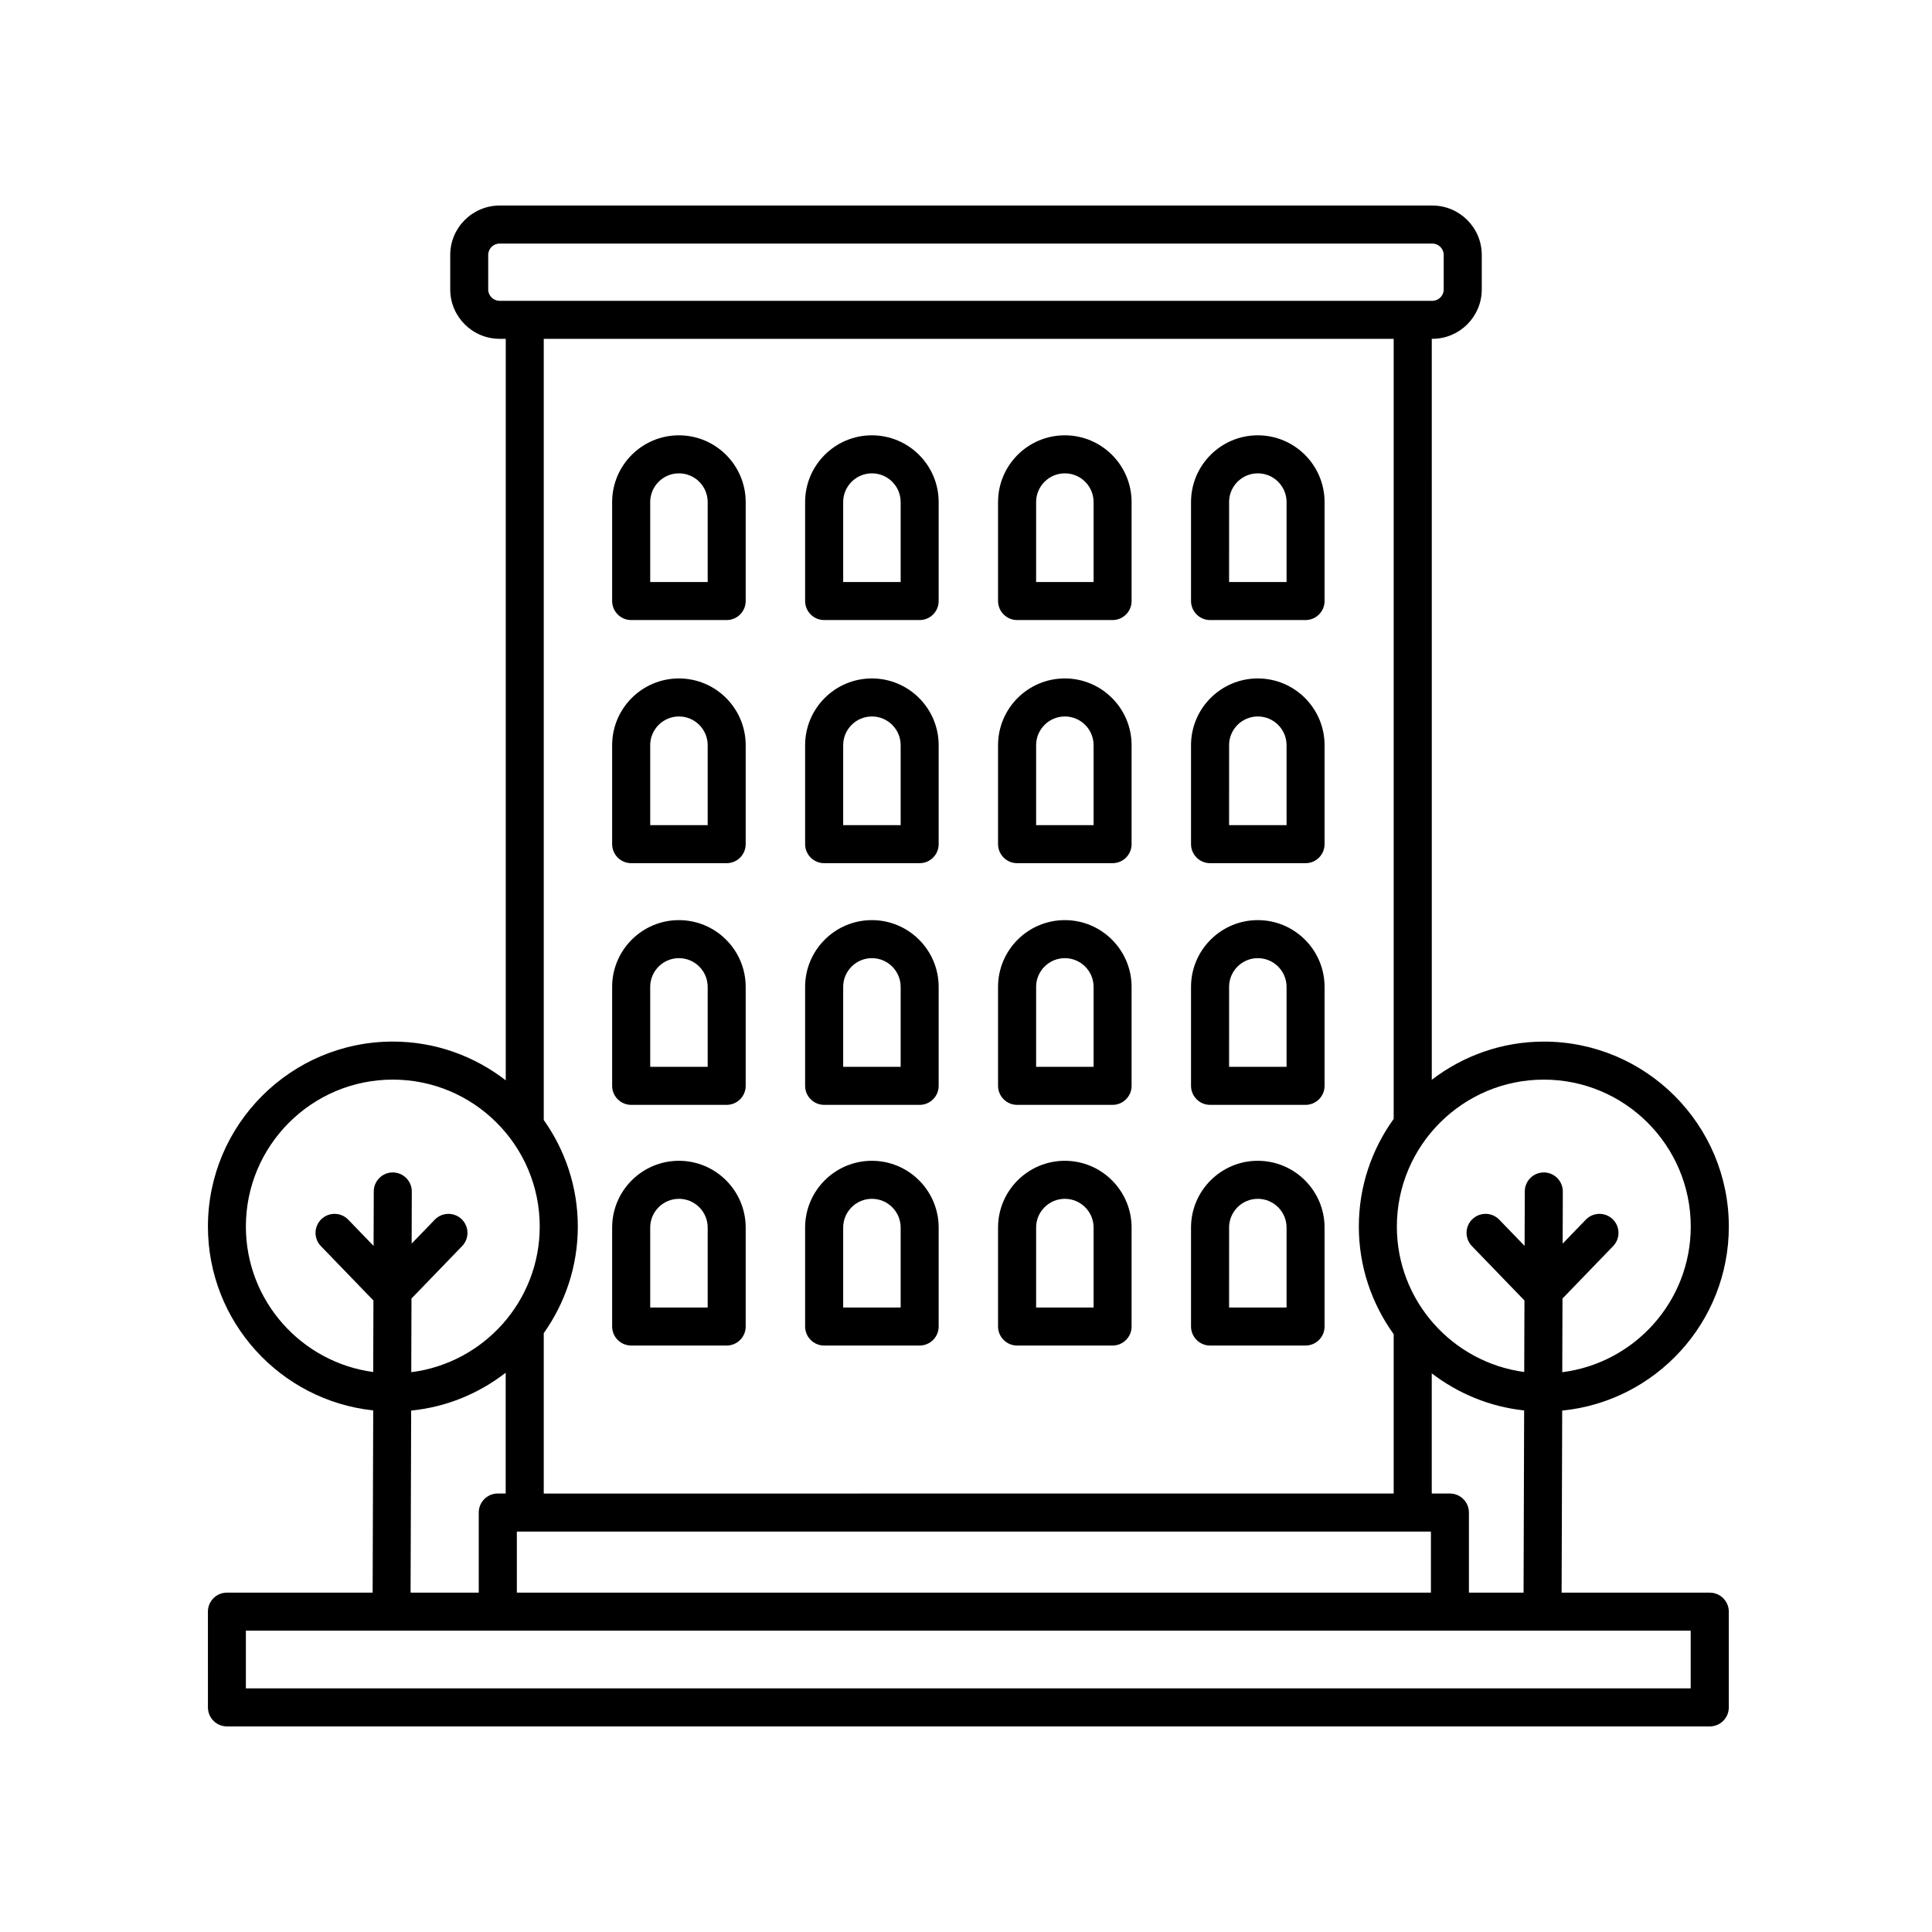
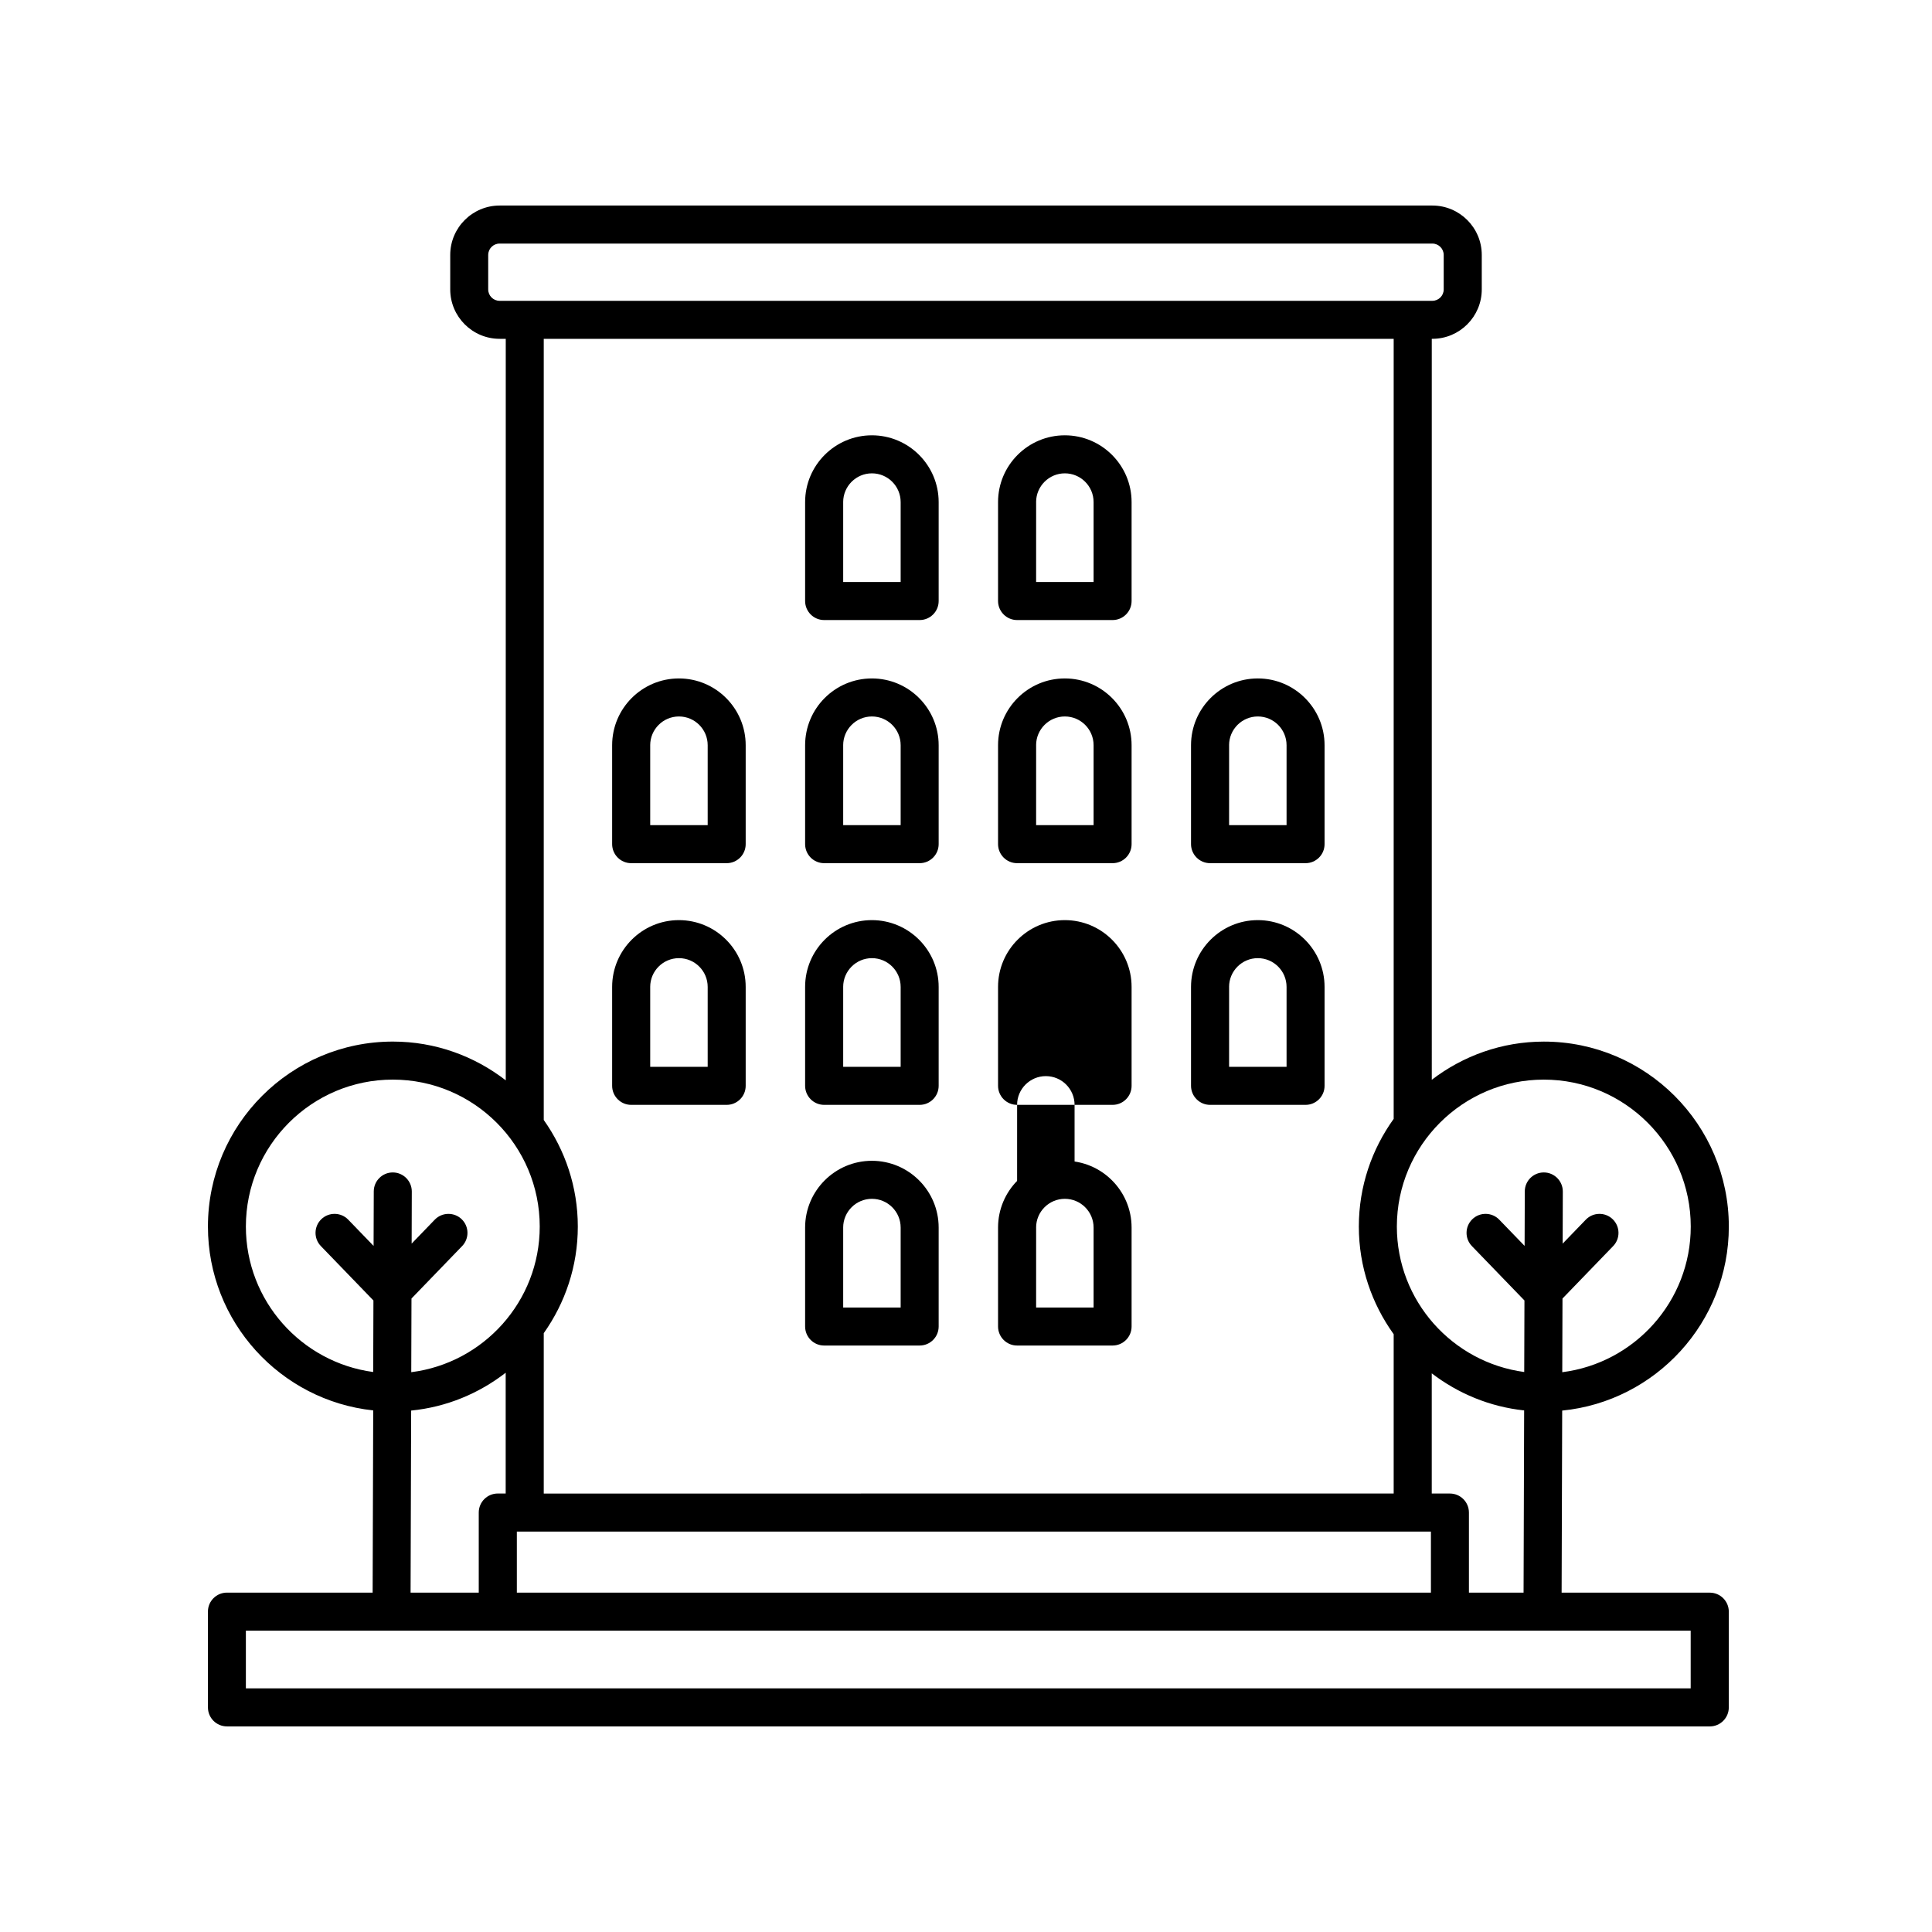
<svg xmlns="http://www.w3.org/2000/svg" fill="#000000" width="800px" height="800px" version="1.1" viewBox="144 144 512 512">
  <g>
    <path d="m204.14 601.52h392.97c2.781 0 5.039-2.258 5.039-5.039v-25.371c0-2.781-2.258-5.039-5.039-5.039h-39.266l0.152-48.25c24.758-2.449 44.16-23.383 44.16-48.77 0-27.031-21.992-49.016-49.016-49.016-11.168 0-21.445 3.797-29.703 10.117l-0.004-196.36h0.156c7.219 0 13.094-5.875 13.094-13.094v-9.133c0-7.219-5.875-13.094-13.094-13.094h-247.18c-7.219 0-13.094 5.875-13.094 13.094v9.133c0 7.219 5.875 13.094 13.094 13.094h1.621v196.51c-8.289-6.414-18.645-10.273-29.91-10.273-27.031 0-49.016 21.992-49.016 49.016 0 25.266 19.215 46.113 43.801 48.727l-0.152 48.289h-38.613c-2.781 0-5.039 2.258-5.039 5.039l0.004 25.375c0 2.785 2.258 5.039 5.035 5.039zm329.14-35.449v-21.23c0-2.781-2.258-5.039-5.039-5.039h-4.812v-31.852c6.953 5.32 15.332 8.855 24.484 9.828l-0.152 48.289zm-252.31-16.191h242.24v16.191h-242.24zm272.16-119.77c21.473 0 38.938 17.469 38.938 38.938 0 19.809-14.883 36.18-34.051 38.598l0.059-19.52 13.426-13.898c1.934-2 1.879-5.188-0.121-7.125-2.004-1.934-5.188-1.883-7.125 0.121l-6.133 6.348 0.039-13.809c0.004-2.781-2.242-5.043-5.023-5.055h-0.016c-2.777 0-5.031 2.246-5.039 5.023l-0.047 14.445-6.723-6.957c-1.93-1.996-5.117-2.055-7.125-0.121-2 1.934-2.055 5.125-0.121 7.125l13.926 14.414-0.059 18.957c-19.023-2.551-33.754-18.844-33.754-38.551 0.008-21.469 17.477-38.934 38.949-38.934zm-279.75-209.41v-9.133c0-1.668 1.355-3.019 3.019-3.019h247.18c1.668 0 3.019 1.355 3.019 3.019v9.133c0 1.668-1.355 3.019-3.019 3.019h-247.18c-1.664 0-3.019-1.355-3.019-3.019zm239.96 13.094v206.72c-5.789 8.047-9.234 17.887-9.234 28.531 0 10.645 3.449 20.484 9.234 28.531v42.223l-225.24 0.004v-42.5c5.664-7.996 9.027-17.73 9.027-28.25s-3.367-20.258-9.027-28.25v-207.01zm-304.18 235.25c0-21.473 17.469-38.938 38.938-38.938 21.473 0 38.938 17.469 38.938 38.938 0 19.809-14.883 36.18-34.047 38.598l0.059-19.52 13.422-13.898c1.934-2 1.879-5.188-0.121-7.125-2-1.93-5.188-1.875-7.125 0.121l-6.133 6.348 0.039-13.805c0.004-2.781-2.242-5.043-5.023-5.055h-0.016c-2.777 0-5.031 2.246-5.039 5.023l-0.047 14.445-6.723-6.957c-1.93-1.996-5.117-2.055-7.125-0.121-2 1.934-2.055 5.125-0.121 7.125l13.926 14.414-0.059 18.957c-19.004-2.547-33.742-18.84-33.742-38.551zm43.801 48.77c9.387-0.926 17.973-4.543 25.051-10.027v32.008h-2.098c-2.781 0-5.039 2.258-5.039 5.039v21.23h-18.066zm-43.801 58.328h382.89v15.293h-382.89z" />
    <path d="m311.27 436.8h25.305c2.781 0 5.039-2.258 5.039-5.039v-26.223c0-9.758-7.934-17.695-17.695-17.695-9.758 0-17.695 7.934-17.695 17.695v26.223c0.008 2.781 2.266 5.039 5.047 5.039zm5.039-31.262c0-4.195 3.414-7.617 7.617-7.617 4.203 0 7.617 3.414 7.617 7.617v21.184h-15.23v-21.184z" />
    <path d="m311.27 372.75h25.305c2.781 0 5.039-2.258 5.039-5.039v-26.223c0-9.758-7.934-17.695-17.695-17.695-9.758 0-17.695 7.934-17.695 17.695v26.223c0.008 2.785 2.266 5.039 5.047 5.039zm5.039-31.262c0-4.195 3.414-7.617 7.617-7.617 4.203 0 7.617 3.414 7.617 7.617v21.184h-15.23v-21.184z" />
-     <path d="m311.27 500.58h25.305c2.781 0 5.039-2.258 5.039-5.039v-26.223c0-9.758-7.934-17.695-17.695-17.695-9.758 0-17.695 7.934-17.695 17.695v26.223c0.008 2.789 2.266 5.039 5.047 5.039zm5.039-31.262c0-4.195 3.414-7.617 7.617-7.617 4.203 0 7.617 3.414 7.617 7.617v21.184h-15.23v-21.184z" />
-     <path d="m311.27 308.32h25.305c2.781 0 5.039-2.258 5.039-5.039v-26.223c0-9.758-7.934-17.695-17.695-17.695-9.758 0-17.695 7.934-17.695 17.695v26.223c0.008 2.781 2.266 5.039 5.047 5.039zm5.039-31.262c0-4.195 3.414-7.617 7.617-7.617 4.203 0 7.617 3.414 7.617 7.617v21.184h-15.23v-21.184z" />
    <path d="m362.41 436.8h25.305c2.781 0 5.039-2.258 5.039-5.039v-26.223c0-9.758-7.934-17.695-17.695-17.695-9.758 0-17.695 7.934-17.695 17.695v26.223c0.008 2.781 2.262 5.039 5.047 5.039zm5.039-31.262c0-4.195 3.414-7.617 7.617-7.617s7.617 3.414 7.617 7.617v21.184h-15.23v-21.184z" />
    <path d="m362.41 372.75h25.305c2.781 0 5.039-2.258 5.039-5.039v-26.223c0-9.758-7.934-17.695-17.695-17.695-9.758 0-17.695 7.934-17.695 17.695v26.223c0.008 2.785 2.262 5.039 5.047 5.039zm5.039-31.262c0-4.195 3.414-7.617 7.617-7.617s7.617 3.414 7.617 7.617v21.184h-15.23v-21.184z" />
    <path d="m362.41 500.58h25.305c2.781 0 5.039-2.258 5.039-5.039v-26.223c0-9.758-7.934-17.695-17.695-17.695-9.758 0-17.695 7.934-17.695 17.695v26.223c0.008 2.789 2.262 5.039 5.047 5.039zm5.039-31.262c0-4.195 3.414-7.617 7.617-7.617s7.617 3.414 7.617 7.617v21.184h-15.23v-21.184z" />
    <path d="m362.41 308.32h25.305c2.781 0 5.039-2.258 5.039-5.039v-26.223c0-9.758-7.934-17.695-17.695-17.695-9.758 0-17.695 7.934-17.695 17.695v26.223c0.008 2.781 2.262 5.039 5.047 5.039zm5.039-31.262c0-4.195 3.414-7.617 7.617-7.617s7.617 3.414 7.617 7.617v21.184h-15.23v-21.184z" />
-     <path d="m413.54 436.8h25.305c2.781 0 5.039-2.258 5.039-5.039v-26.223c0-9.758-7.934-17.695-17.695-17.695-9.758 0-17.695 7.934-17.695 17.695v26.223c0.012 2.781 2.269 5.039 5.047 5.039zm5.039-31.262c0-4.195 3.414-7.617 7.617-7.617 4.203 0 7.617 3.414 7.617 7.617v21.184h-15.23l0.004-21.184z" />
+     <path d="m413.54 436.8h25.305c2.781 0 5.039-2.258 5.039-5.039v-26.223c0-9.758-7.934-17.695-17.695-17.695-9.758 0-17.695 7.934-17.695 17.695v26.223c0.012 2.781 2.269 5.039 5.047 5.039zc0-4.195 3.414-7.617 7.617-7.617 4.203 0 7.617 3.414 7.617 7.617v21.184h-15.23l0.004-21.184z" />
    <path d="m413.54 372.75h25.305c2.781 0 5.039-2.258 5.039-5.039v-26.223c0-9.758-7.934-17.695-17.695-17.695-9.758 0-17.695 7.934-17.695 17.695v26.223c0.012 2.785 2.269 5.039 5.047 5.039zm5.039-31.262c0-4.195 3.414-7.617 7.617-7.617 4.203 0 7.617 3.414 7.617 7.617v21.184h-15.23l0.004-21.184z" />
    <path d="m413.54 500.58h25.305c2.781 0 5.039-2.258 5.039-5.039v-26.223c0-9.758-7.934-17.695-17.695-17.695-9.758 0-17.695 7.934-17.695 17.695v26.223c0.012 2.789 2.269 5.039 5.047 5.039zm5.039-31.262c0-4.195 3.414-7.617 7.617-7.617 4.203 0 7.617 3.414 7.617 7.617v21.184h-15.23l0.004-21.184z" />
    <path d="m413.54 308.32h25.305c2.781 0 5.039-2.258 5.039-5.039v-26.223c0-9.758-7.934-17.695-17.695-17.695-9.758 0-17.695 7.934-17.695 17.695v26.223c0.012 2.781 2.269 5.039 5.047 5.039zm5.039-31.262c0-4.195 3.414-7.617 7.617-7.617 4.203 0 7.617 3.414 7.617 7.617v21.184h-15.23l0.004-21.184z" />
    <path d="m464.68 436.8h25.305c2.781 0 5.039-2.258 5.039-5.039v-26.223c0-9.758-7.934-17.695-17.695-17.695-9.758 0-17.695 7.934-17.695 17.695v26.223c0.012 2.781 2.269 5.039 5.047 5.039zm5.039-31.262c0-4.195 3.414-7.617 7.617-7.617s7.617 3.414 7.617 7.617v21.184h-15.23l0.004-21.184z" />
    <path d="m464.68 372.75h25.305c2.781 0 5.039-2.258 5.039-5.039v-26.223c0-9.758-7.934-17.695-17.695-17.695-9.758 0-17.695 7.934-17.695 17.695v26.223c0.012 2.785 2.269 5.039 5.047 5.039zm5.039-31.262c0-4.195 3.414-7.617 7.617-7.617s7.617 3.414 7.617 7.617v21.184h-15.23l0.004-21.184z" />
-     <path d="m464.68 500.58h25.305c2.781 0 5.039-2.258 5.039-5.039v-26.223c0-9.758-7.934-17.695-17.695-17.695-9.758 0-17.695 7.934-17.695 17.695v26.223c0.012 2.789 2.269 5.039 5.047 5.039zm5.039-31.262c0-4.195 3.414-7.617 7.617-7.617s7.617 3.414 7.617 7.617v21.184h-15.23l0.004-21.184z" />
-     <path d="m464.68 308.32h25.305c2.781 0 5.039-2.258 5.039-5.039v-26.223c0-9.758-7.934-17.695-17.695-17.695-9.758 0-17.695 7.934-17.695 17.695v26.223c0.012 2.781 2.269 5.039 5.047 5.039zm5.039-31.262c0-4.195 3.414-7.617 7.617-7.617s7.617 3.414 7.617 7.617v21.184h-15.23l0.004-21.184z" />
  </g>
</svg>